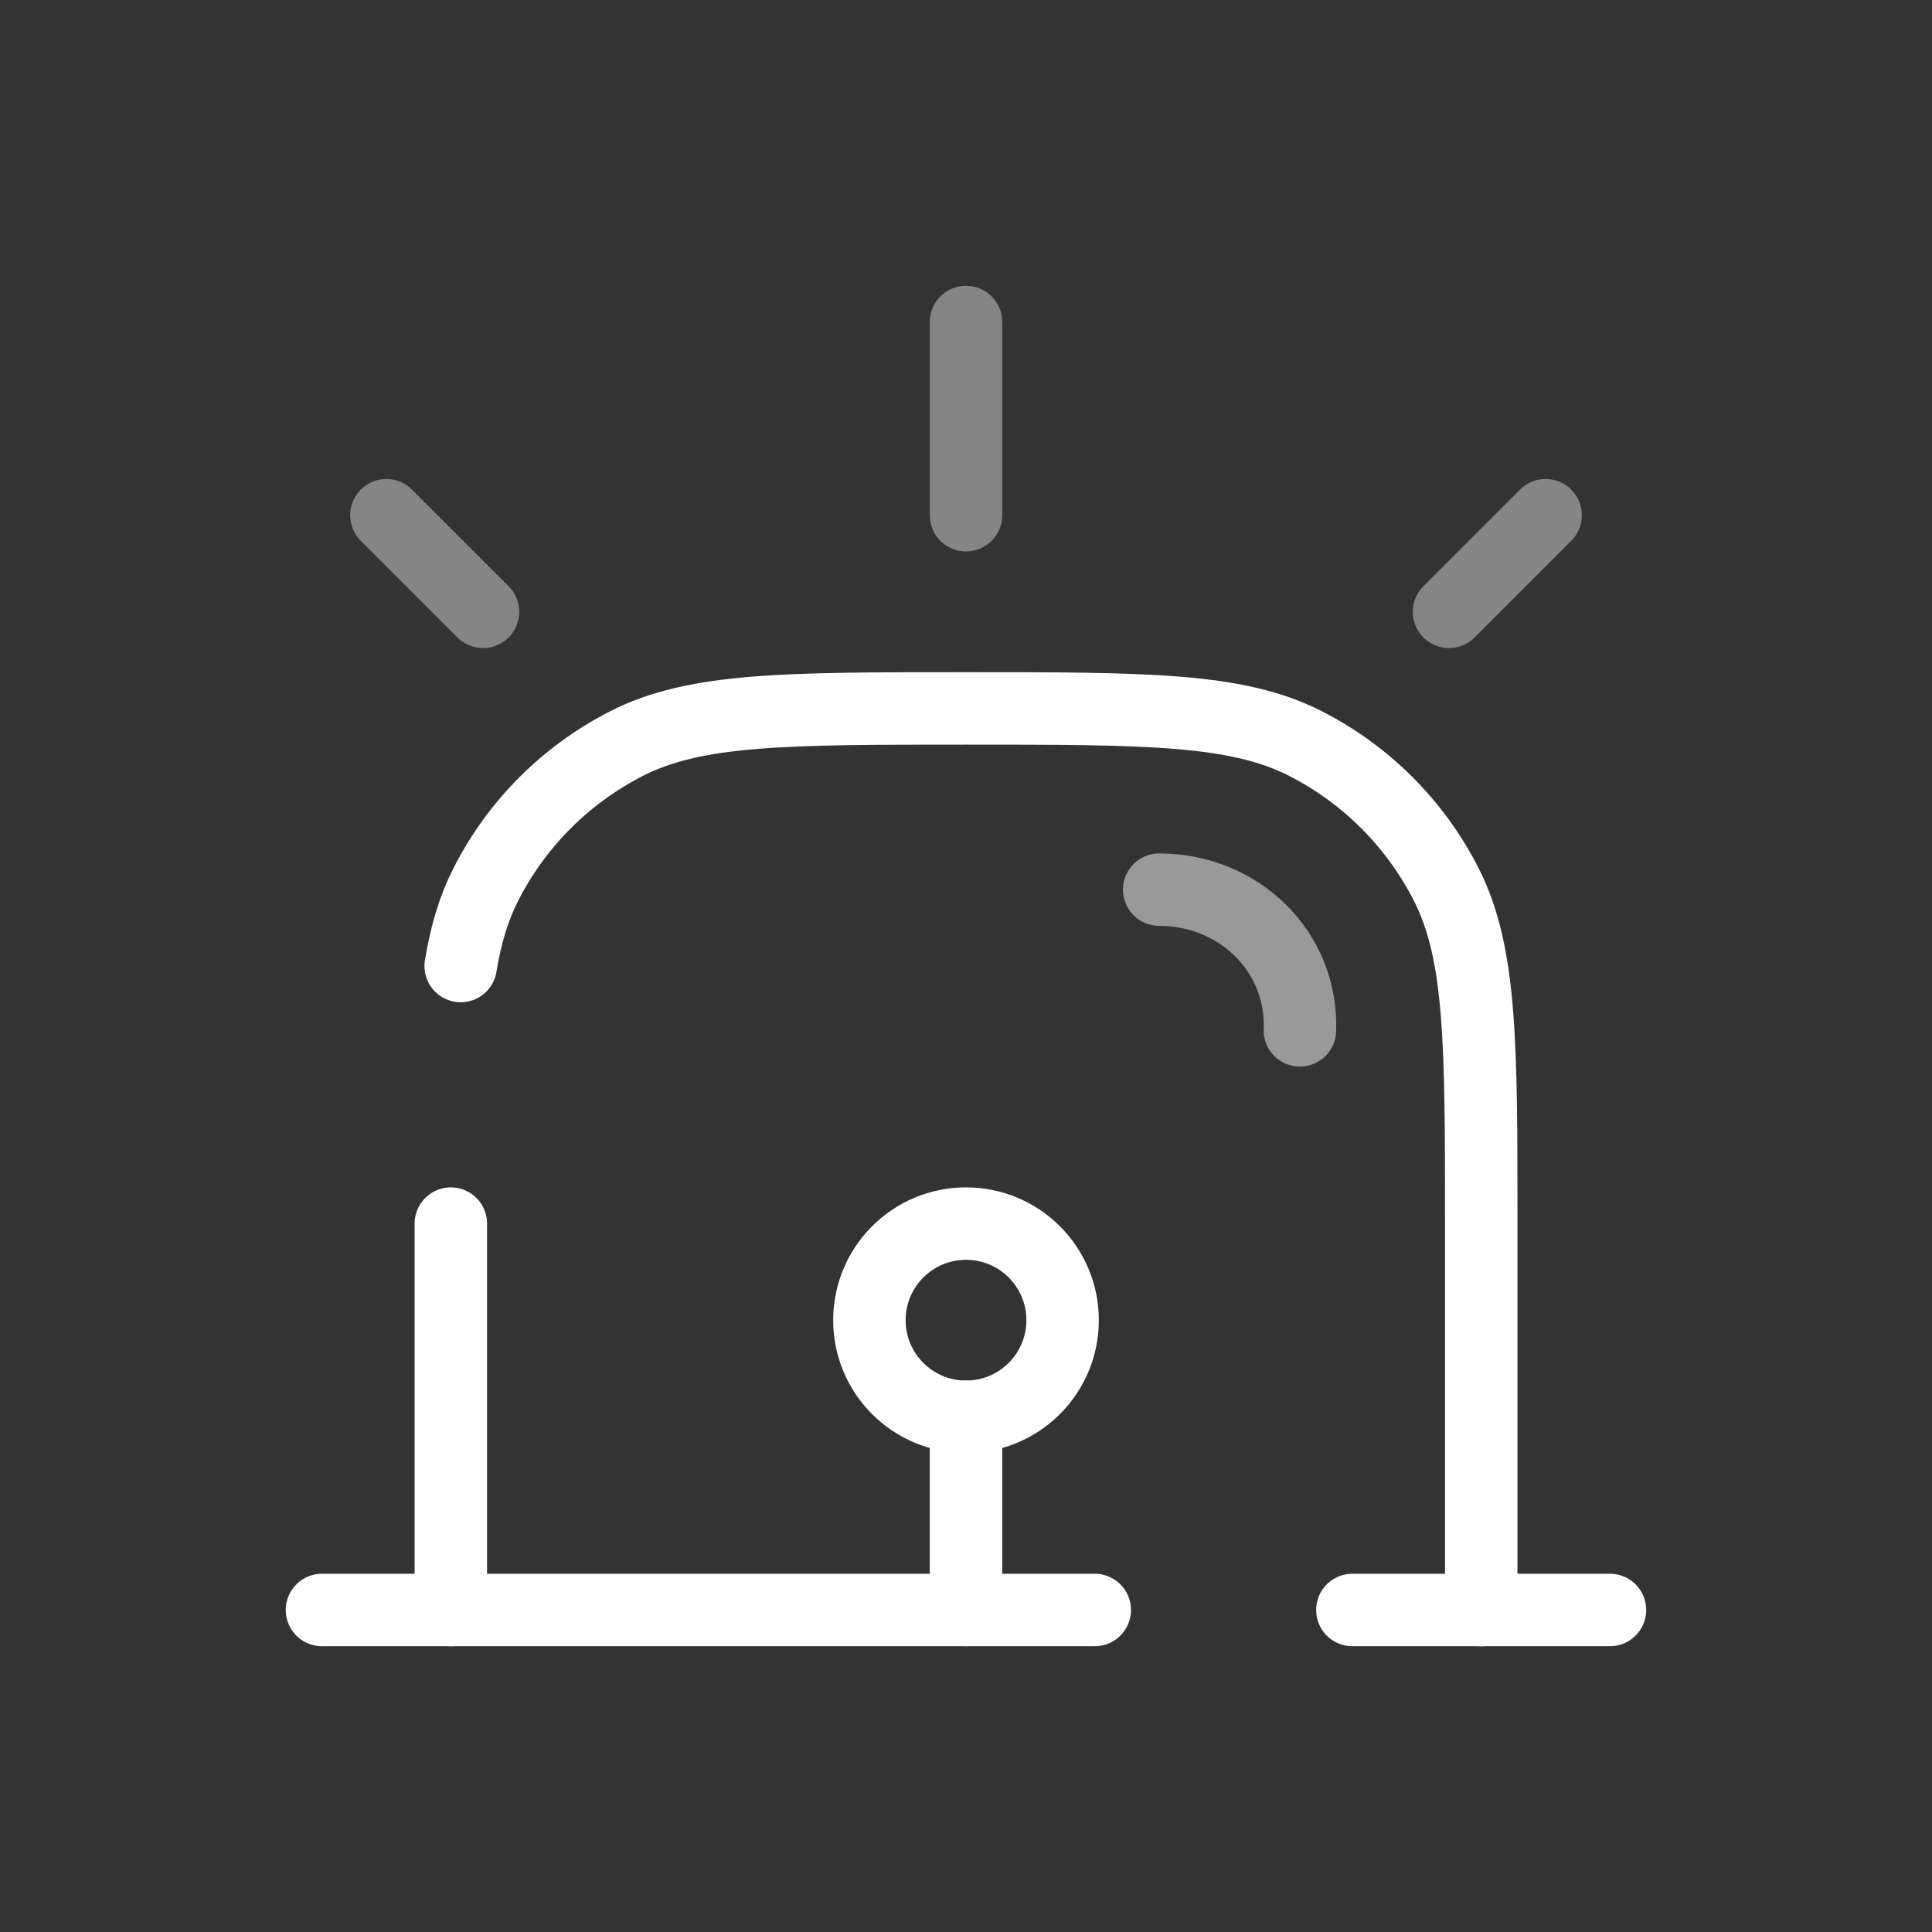
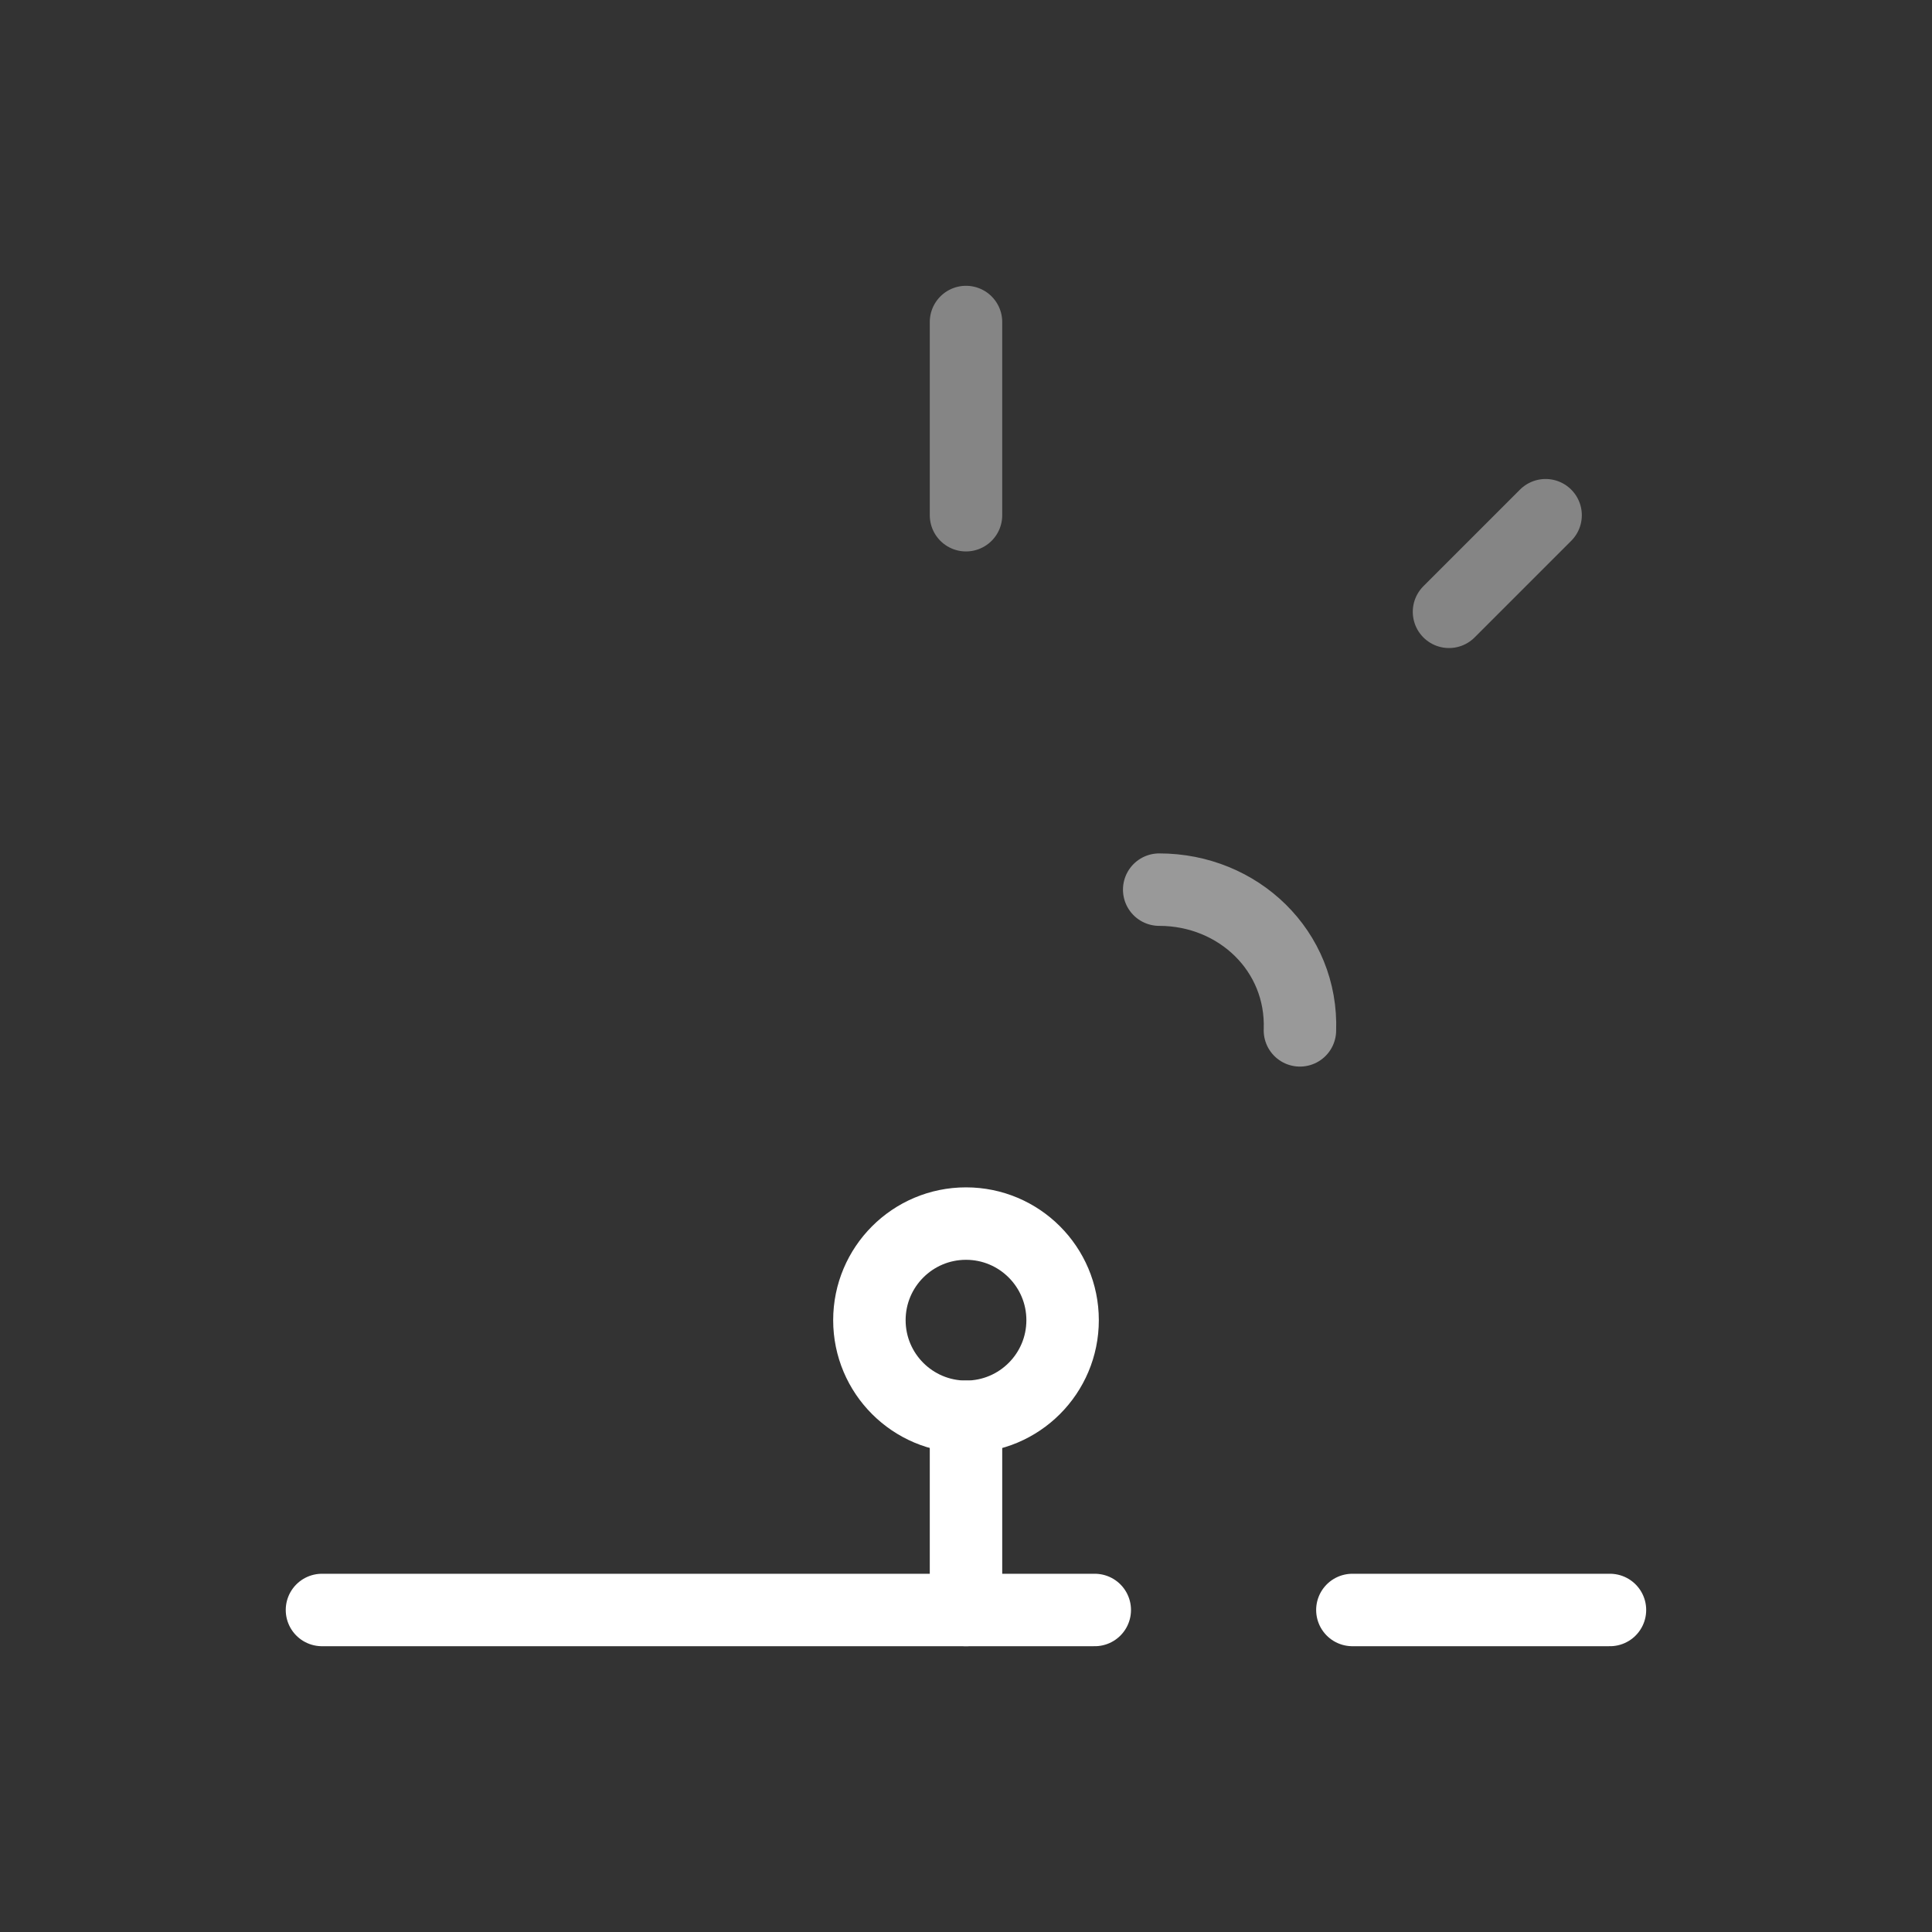
<svg xmlns="http://www.w3.org/2000/svg" width="80" height="80" viewBox="0 0 80 80" fill="none">
  <rect x="0" y="0" width="80" height="80" fill="#333333" stroke="none" />
-   <path d="M61.335 66.667V50.667C61.335 43.2 61.335 39.466 59.881 36.614C58.603 34.105 56.563 32.066 54.054 30.787C51.202 29.334 47.469 29.334 40.001 29.334C32.534 29.334 28.8 29.334 25.948 30.787C23.439 32.066 21.399 34.105 20.121 36.614C19.619 37.599 19.291 38.688 19.076 40.001M18.668 66.667V50.667" stroke="white" stroke-width="3" stroke-linecap="round" />
  <path d="M48 36.838C51.28 36.838 53.947 39.385 53.827 42.665" stroke="white" stroke-opacity="0.5" stroke-width="3" stroke-linecap="round" />
  <path d="M13.332 66.666H45.332M66.665 66.666H55.999" stroke="white" stroke-width="3" stroke-linecap="round" />
  <path d="M40 13.334V21.334" stroke="white" stroke-opacity="0.4" stroke-width="3" stroke-linecap="round" />
  <path d="M64 21.334L60 25.334" stroke="white" stroke-opacity="0.4" stroke-width="3" stroke-linecap="round" />
-   <path d="M16 21.334L20 25.334" stroke="white" stroke-opacity="0.4" stroke-width="3" stroke-linecap="round" />
  <path d="M44 54.666C44 56.875 42.209 58.666 40 58.666C37.791 58.666 36 56.875 36 54.666C36 52.457 37.791 50.666 40 50.666C42.209 50.666 44 52.457 44 54.666Z" stroke="white" stroke-width="3" />
  <path d="M40 58.666V66.666" stroke="white" stroke-width="3" stroke-linecap="round" />
</svg>